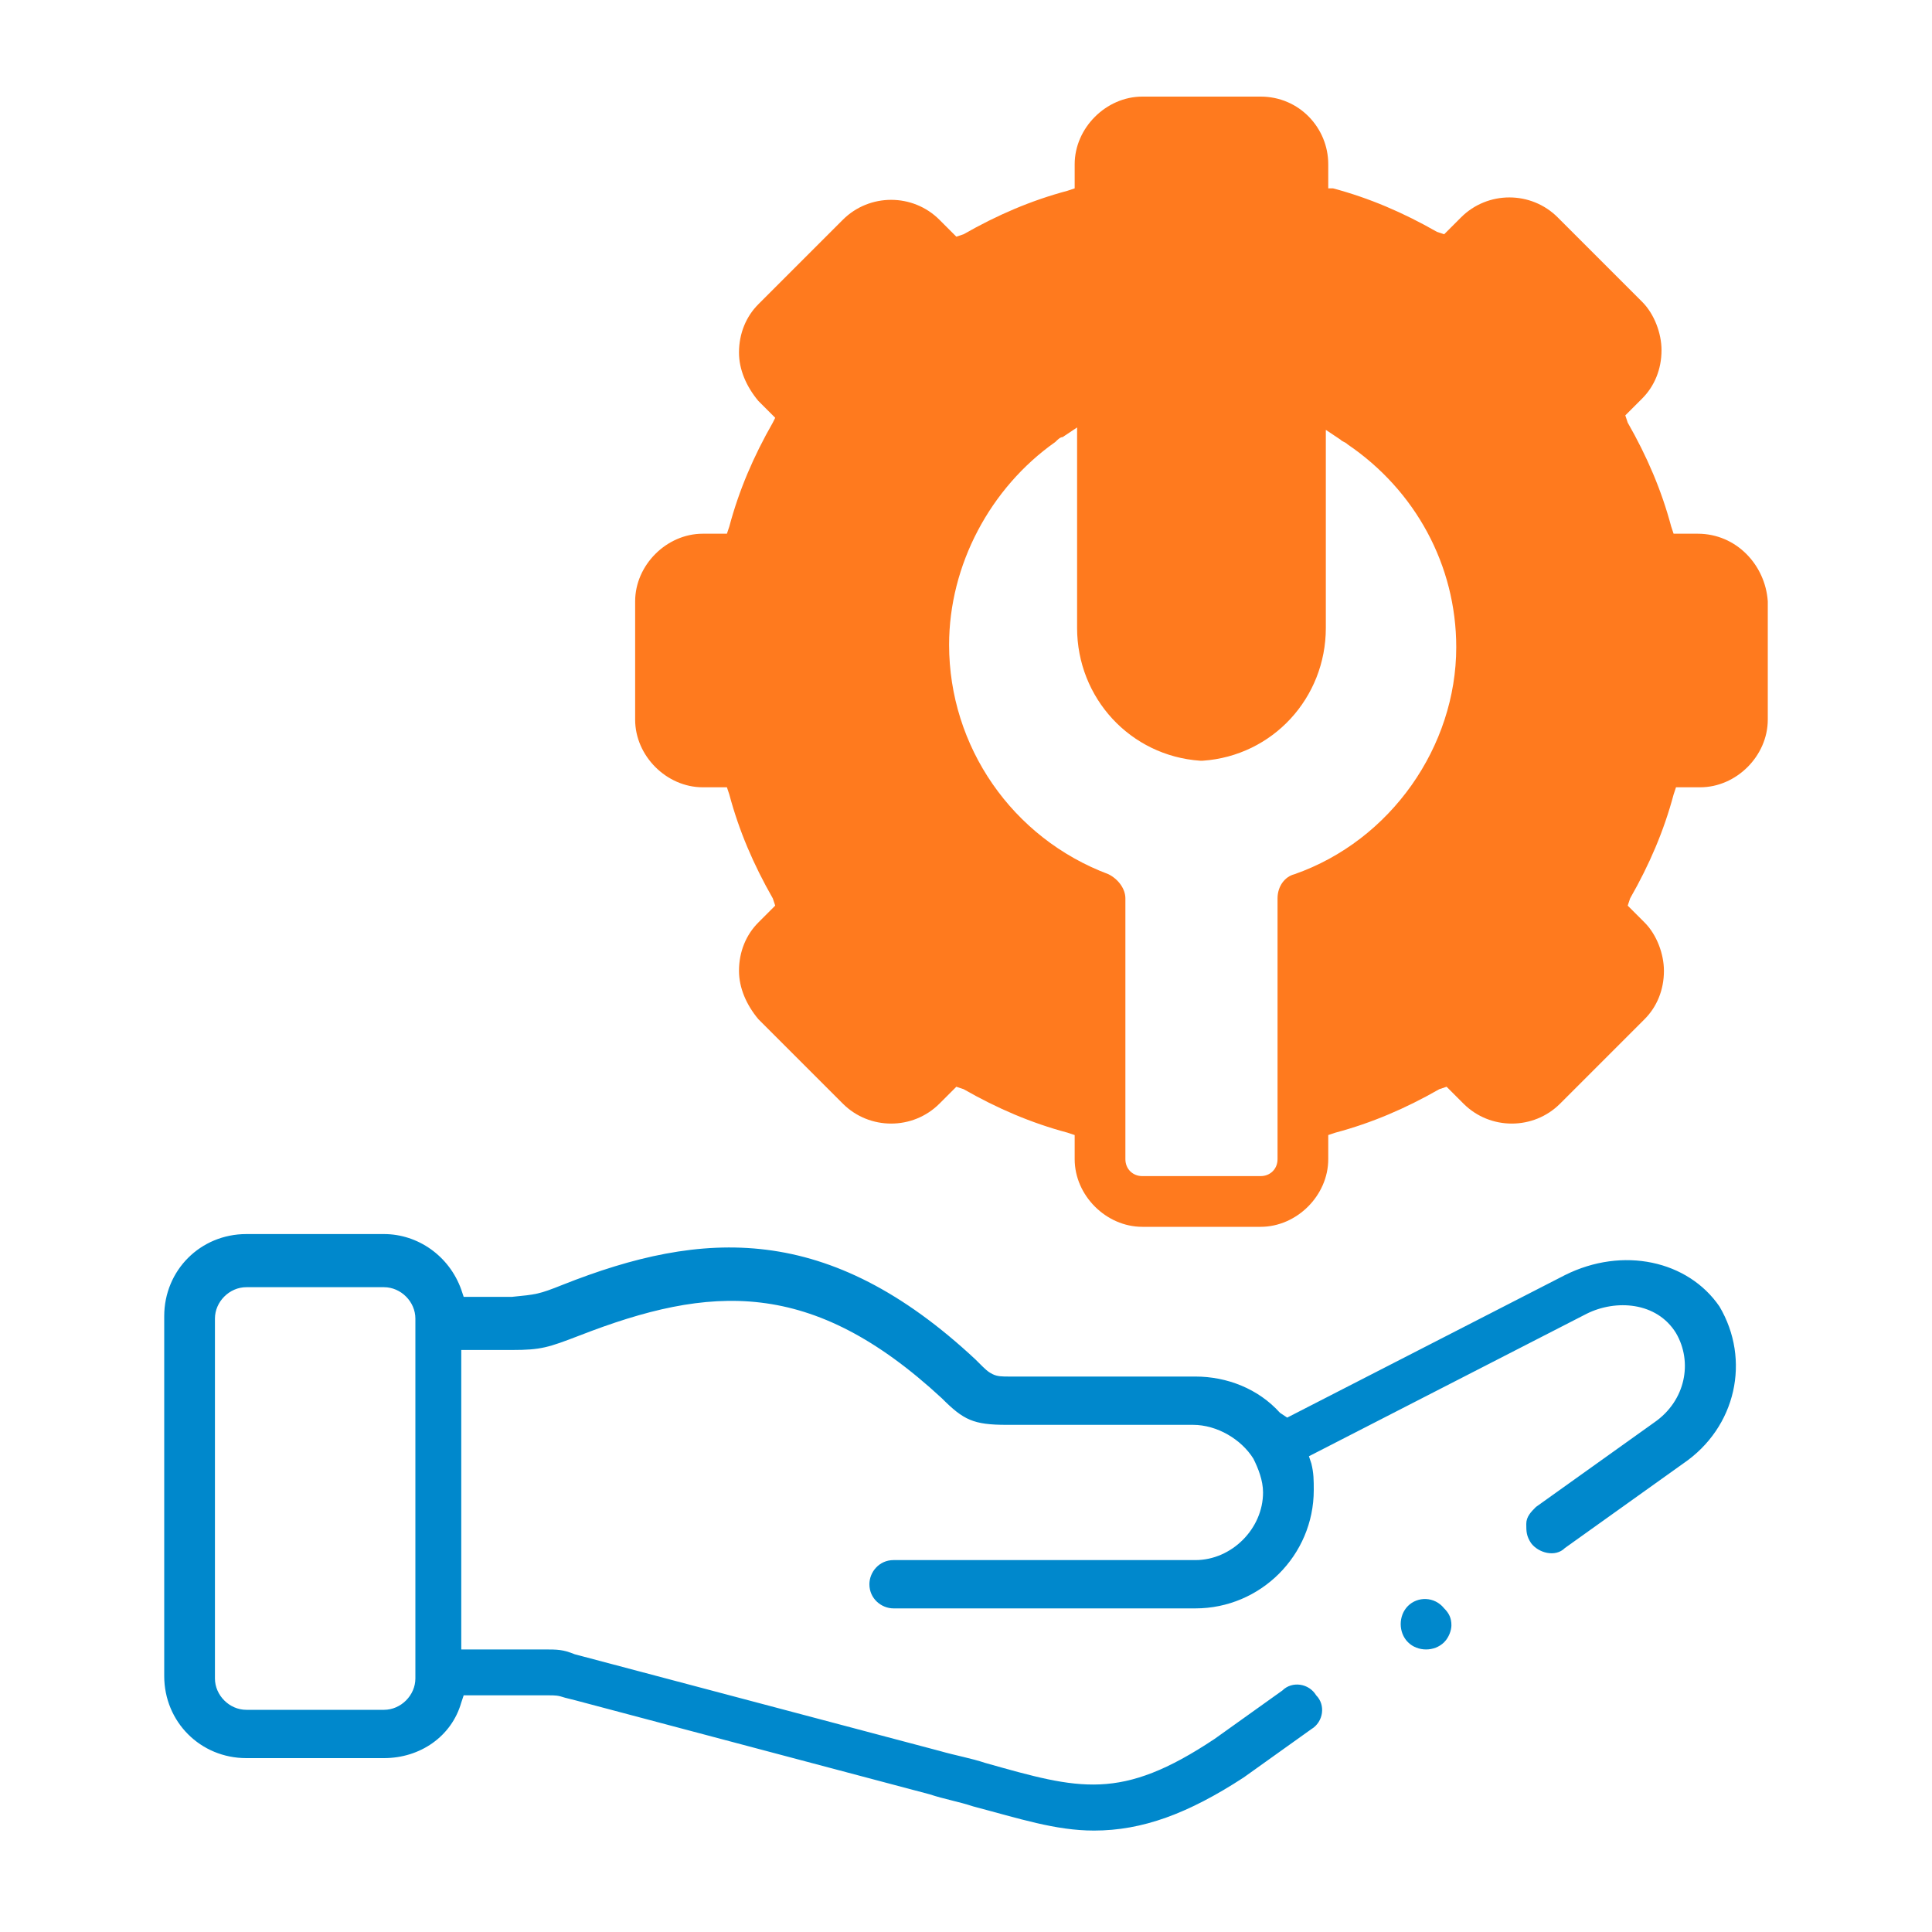
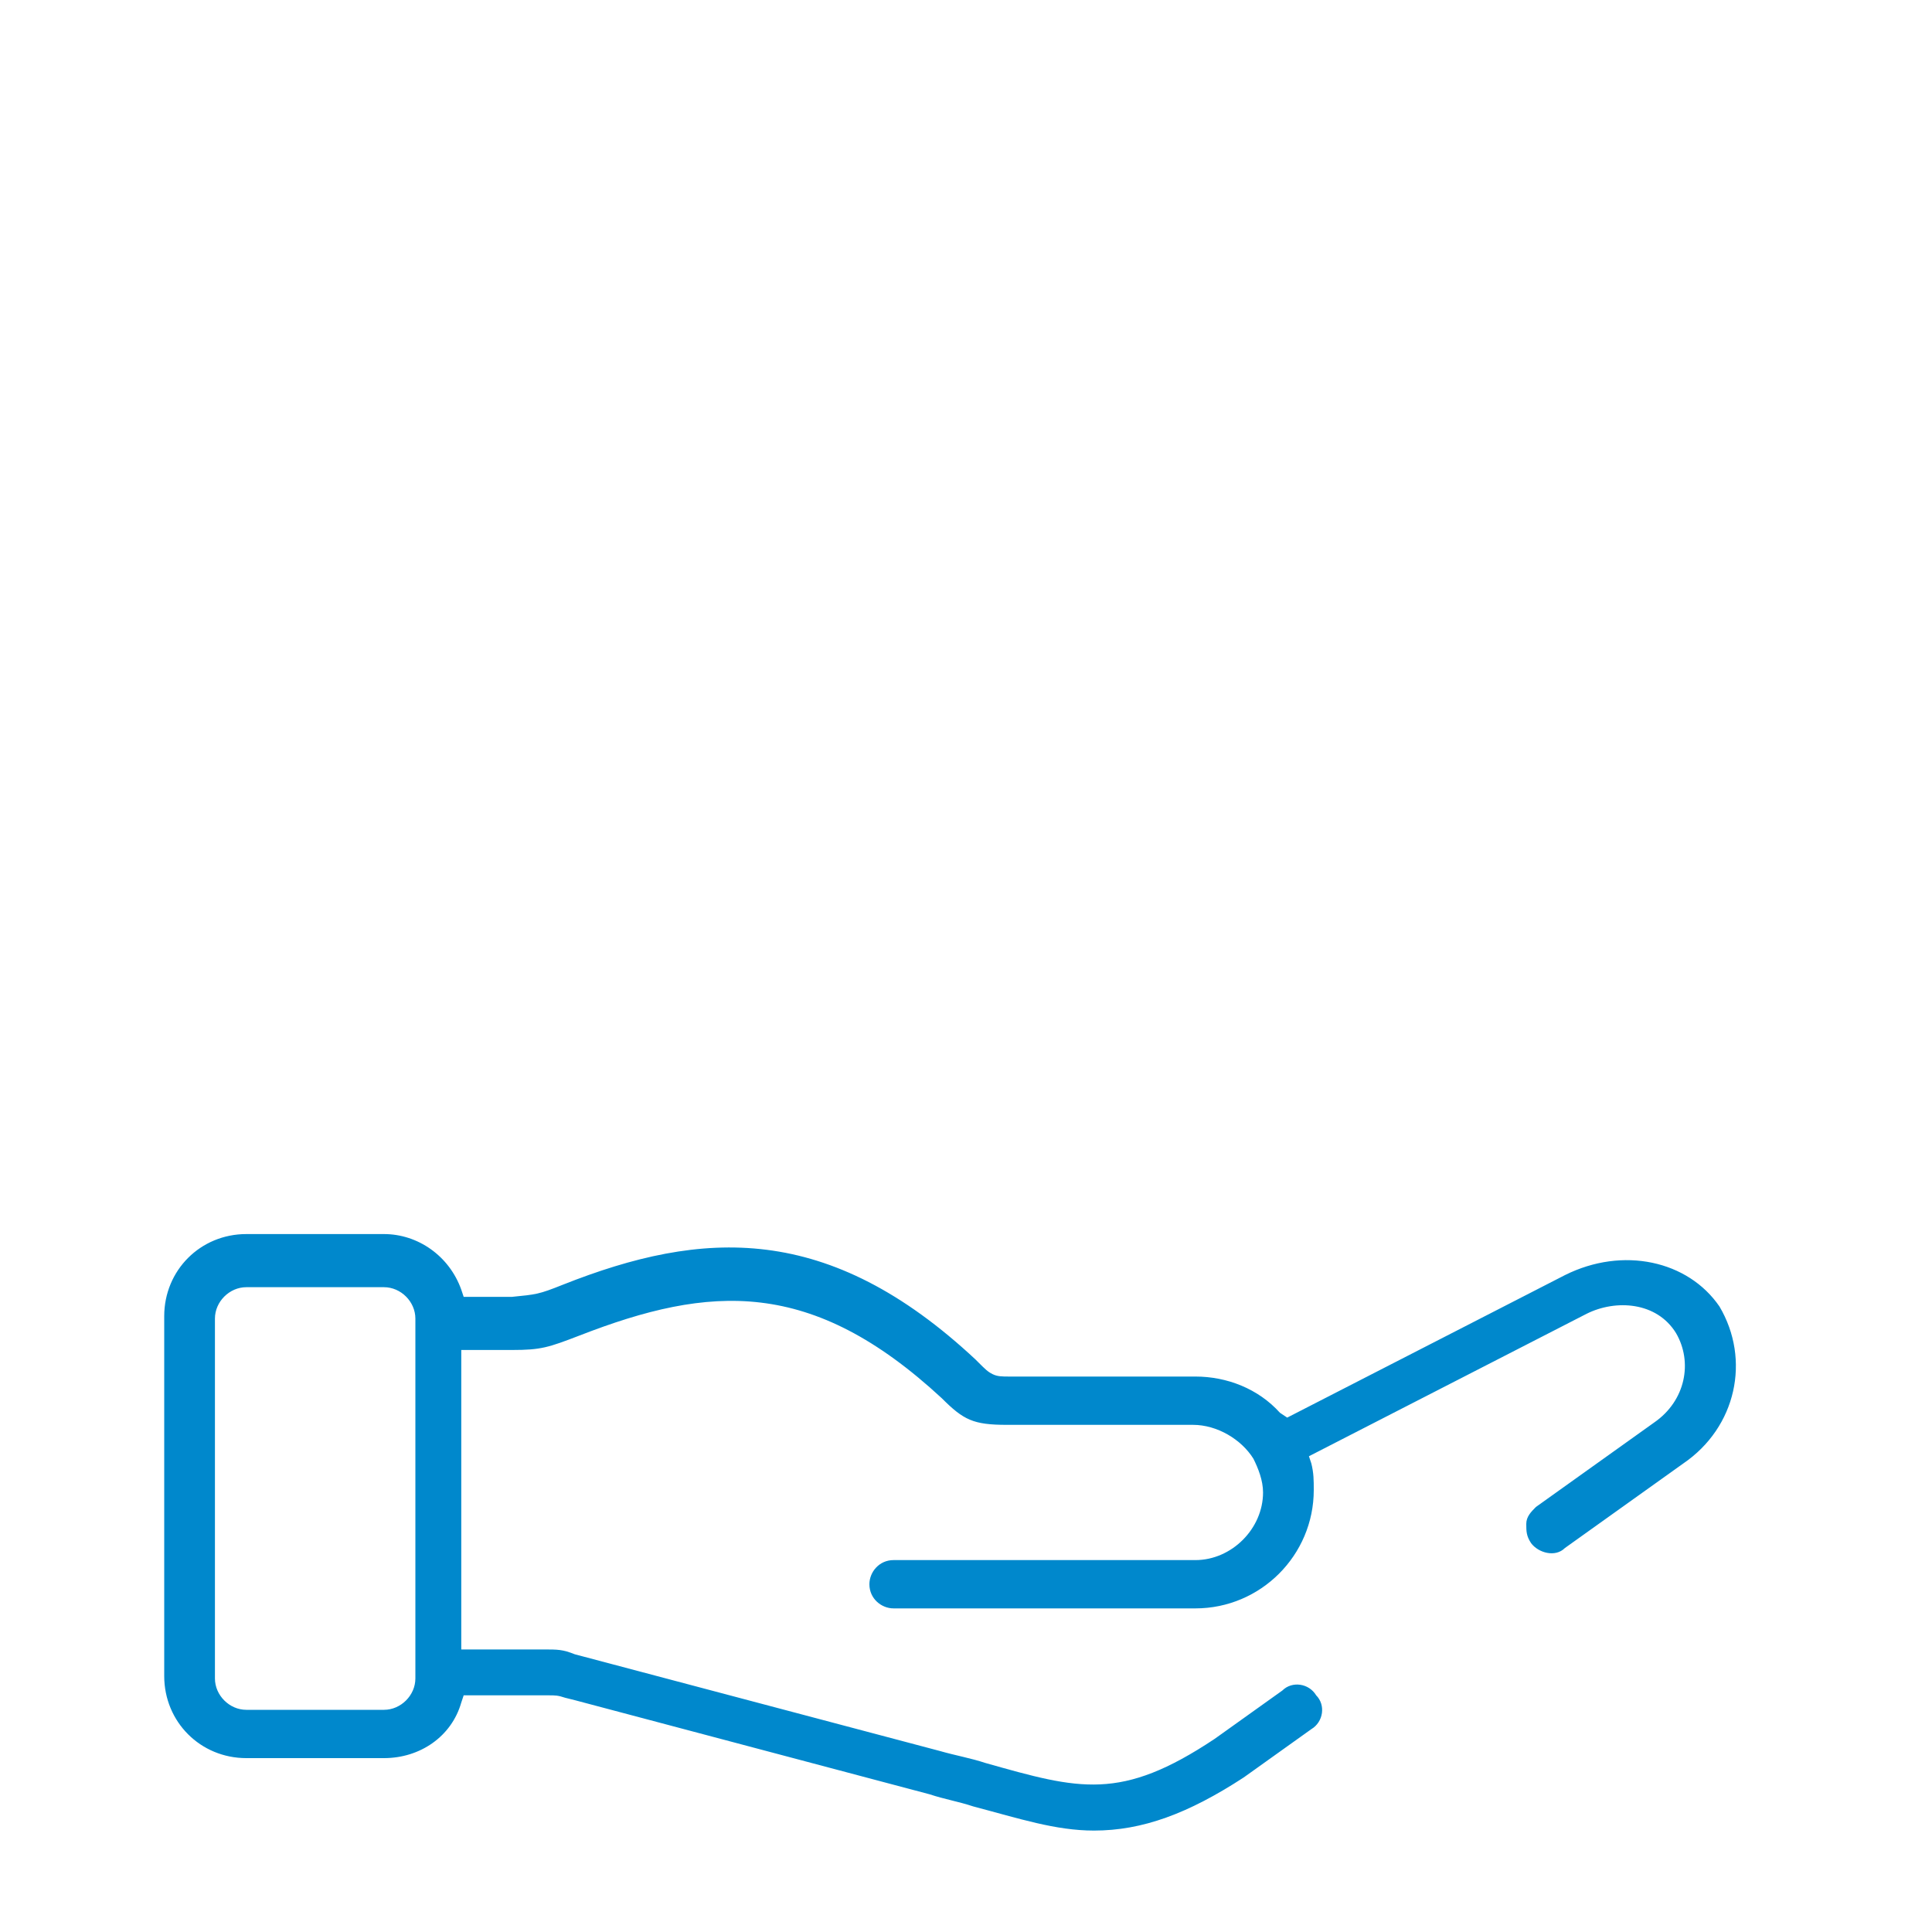
<svg xmlns="http://www.w3.org/2000/svg" version="1.1" id="Layer_1" x="0px" y="0px" viewBox="0 0 80 80" style="enable-background:new 0 0 80 80;" xml:space="preserve">
  <style type="text/css">
	.st0{fill:#FF7A1E;}
	.st1{fill:#0088CC;}
</style>
  <g>
-     <path class="st0" d="M70.3,22.1h-1l-0.1-0.3c-0.4-1.5-1-2.9-1.8-4.3l-0.1-0.3l0.7-0.7c0.5-0.5,0.8-1.2,0.8-2c0-0.7-0.3-1.5-0.8-2   L64.5,9c-1.1-1.1-2.9-1.1-4,0l-0.7,0.7l-0.3-0.1c-1.4-0.8-2.8-1.4-4.3-1.8H55v-1C55,5.3,53.8,4,52.2,4h-4.9c-1.5,0-2.8,1.3-2.8,2.8   v1l-0.3,0.1c-1.5,0.4-2.9,1-4.3,1.8l-0.3,0.1l-0.7-0.7c-1.1-1.1-2.9-1.1-4,0l-3.5,3.5c-0.5,0.5-0.8,1.2-0.8,2c0,0.7,0.3,1.4,0.8,2   l0.7,0.7L32,17.5c-0.8,1.4-1.4,2.8-1.8,4.3l-0.1,0.3h-1c-1.5,0-2.8,1.3-2.8,2.8v4.9c0,1.5,1.3,2.8,2.8,2.8h1l0.1,0.3   c0.4,1.5,1,2.9,1.8,4.3l0.1,0.3l-0.7,0.7c-0.5,0.5-0.8,1.2-0.8,2c0,0.7,0.3,1.4,0.8,2l3.5,3.5c1.1,1.1,2.9,1.1,4,0l0.7-0.7l0.3,0.1   c1.4,0.8,2.8,1.4,4.3,1.8l0.3,0.1v1c0,1.5,1.3,2.8,2.8,2.8h4.9c1.5,0,2.8-1.3,2.8-2.8v-1l0.3-0.1c1.5-0.4,2.9-1,4.3-1.8l0.3-0.1   l0.7,0.7c1.1,1.1,2.9,1.1,4,0l3.5-3.5c0.5-0.5,0.8-1.2,0.8-2c0-0.7-0.3-1.5-0.8-2l-0.7-0.7l0.1-0.3c0.8-1.4,1.4-2.8,1.8-4.3   l0.1-0.3h1c1.5,0,2.8-1.3,2.8-2.8v-4.9C73.1,23.4,71.9,22.1,70.3,22.1z M53.6,36.2c-0.4,0.1-0.7,0.5-0.7,1V48   c0,0.4-0.3,0.7-0.7,0.7h-4.9c-0.4,0-0.7-0.3-0.7-0.7V37.2c0-0.4-0.3-0.8-0.7-1c-4-1.5-6.6-5.3-6.6-9.5c0-3.3,1.7-6.5,4.4-8.4   c0.1-0.1,0.2-0.2,0.3-0.2l0.6-0.4v0.7c0,0.2,0,0.4,0,0.5c0,0.2,0,0.2,0,0.3V26c0,2.9,2.2,5.3,5.1,5.5h0.1c2.9-0.2,5.1-2.6,5.1-5.5   v-6.7c0-0.1,0-0.2,0-0.3c0-0.1,0-0.3,0-0.5v-0.7l0.6,0.4c0.1,0.1,0.2,0.1,0.3,0.2c2.8,1.9,4.5,5,4.5,8.4   C60.3,30.9,57.6,34.8,53.6,36.2z" />
-     <path class="st1" d="M58.3,66.5c-0.4,0.4-0.4,1.1,0,1.5s1.1,0.4,1.5,0c0.2-0.2,0.3-0.5,0.3-0.7c0-0.3-0.1-0.5-0.3-0.7   C59.4,66.1,58.7,66.1,58.3,66.5z" />
    <path class="st1" d="M64.8,52.8l-11.5,5.9L53,58.5c-0.9-1-2.2-1.5-3.5-1.5h-7.7c-0.3,0-0.5,0-0.7-0.1s-0.3-0.2-0.6-0.5l-0.1-0.1   c-6.1-5.7-11.3-5.4-17.1-3.1c-1,0.4-1.1,0.4-2.1,0.5h-2l-0.1-0.3c-0.5-1.4-1.8-2.3-3.2-2.3h-5.7c-1.9,0-3.4,1.5-3.4,3.4v14.9   c0,1.9,1.5,3.4,3.4,3.4h5.7c1.5,0,2.8-0.9,3.2-2.3l0.1-0.3h3.5c0.3,0,0.4,0,0.7,0.1l0.4,0.1l14.7,3.9c0.6,0.2,1.2,0.3,1.8,0.5   c1.9,0.5,3.4,1,5,1c2,0,3.9-0.7,6.2-2.2l2.8-2c0.5-0.3,0.6-1,0.2-1.4c-0.3-0.5-1-0.6-1.4-0.2l-2.8,2c-3.9,2.6-5.6,2.1-9.5,1   c-0.6-0.2-1.2-0.3-1.9-0.5l-15.1-4c-0.5-0.2-0.7-0.2-1.3-0.2h-3.4V55.9h2.1c1.2,0,1.5-0.1,2.8-0.6c5.4-2.1,9.6-2.4,15,2.6   c0.9,0.9,1.3,1.1,2.7,1.1h7.7c1,0,2,0.6,2.5,1.4c0.2,0.4,0.4,0.9,0.4,1.4c0,1.5-1.3,2.8-2.8,2.8H37c-0.6,0-1,0.5-1,1   c0,0.6,0.5,1,1,1h12.5c2.7,0,4.9-2.2,4.9-4.9c0-0.4,0-0.7-0.1-1.1l-0.1-0.3l11.5-5.9c1.2-0.6,2.9-0.5,3.7,0.8   c0.7,1.2,0.4,2.8-0.9,3.7l-4.9,3.5c-0.2,0.2-0.4,0.4-0.4,0.7s0,0.5,0.2,0.8c0.3,0.4,1,0.6,1.4,0.2l4.9-3.5c2.2-1.5,2.8-4.3,1.5-6.5   C69.9,52.2,67.2,51.6,64.8,52.8z M17.2,69.5c0,0.7-0.6,1.3-1.3,1.3h-5.7c-0.7,0-1.3-0.6-1.3-1.3V54.6c0-0.7,0.6-1.3,1.3-1.3h5.7   c0.7,0,1.3,0.6,1.3,1.3V69.5z" />
  </g>
</svg>